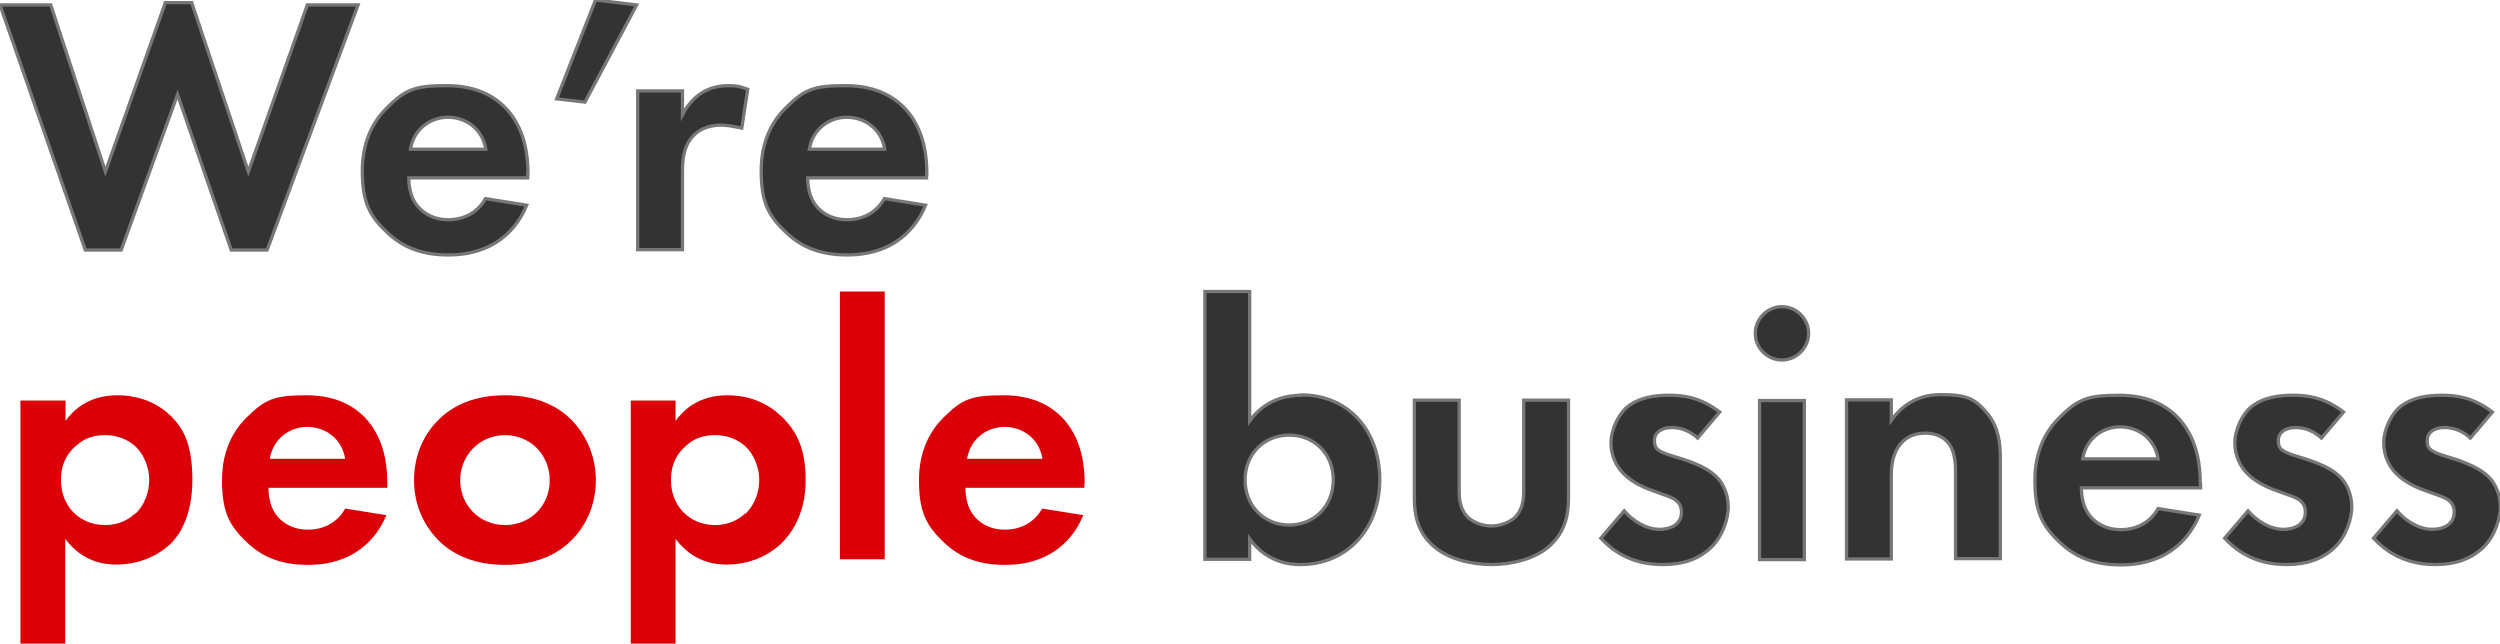
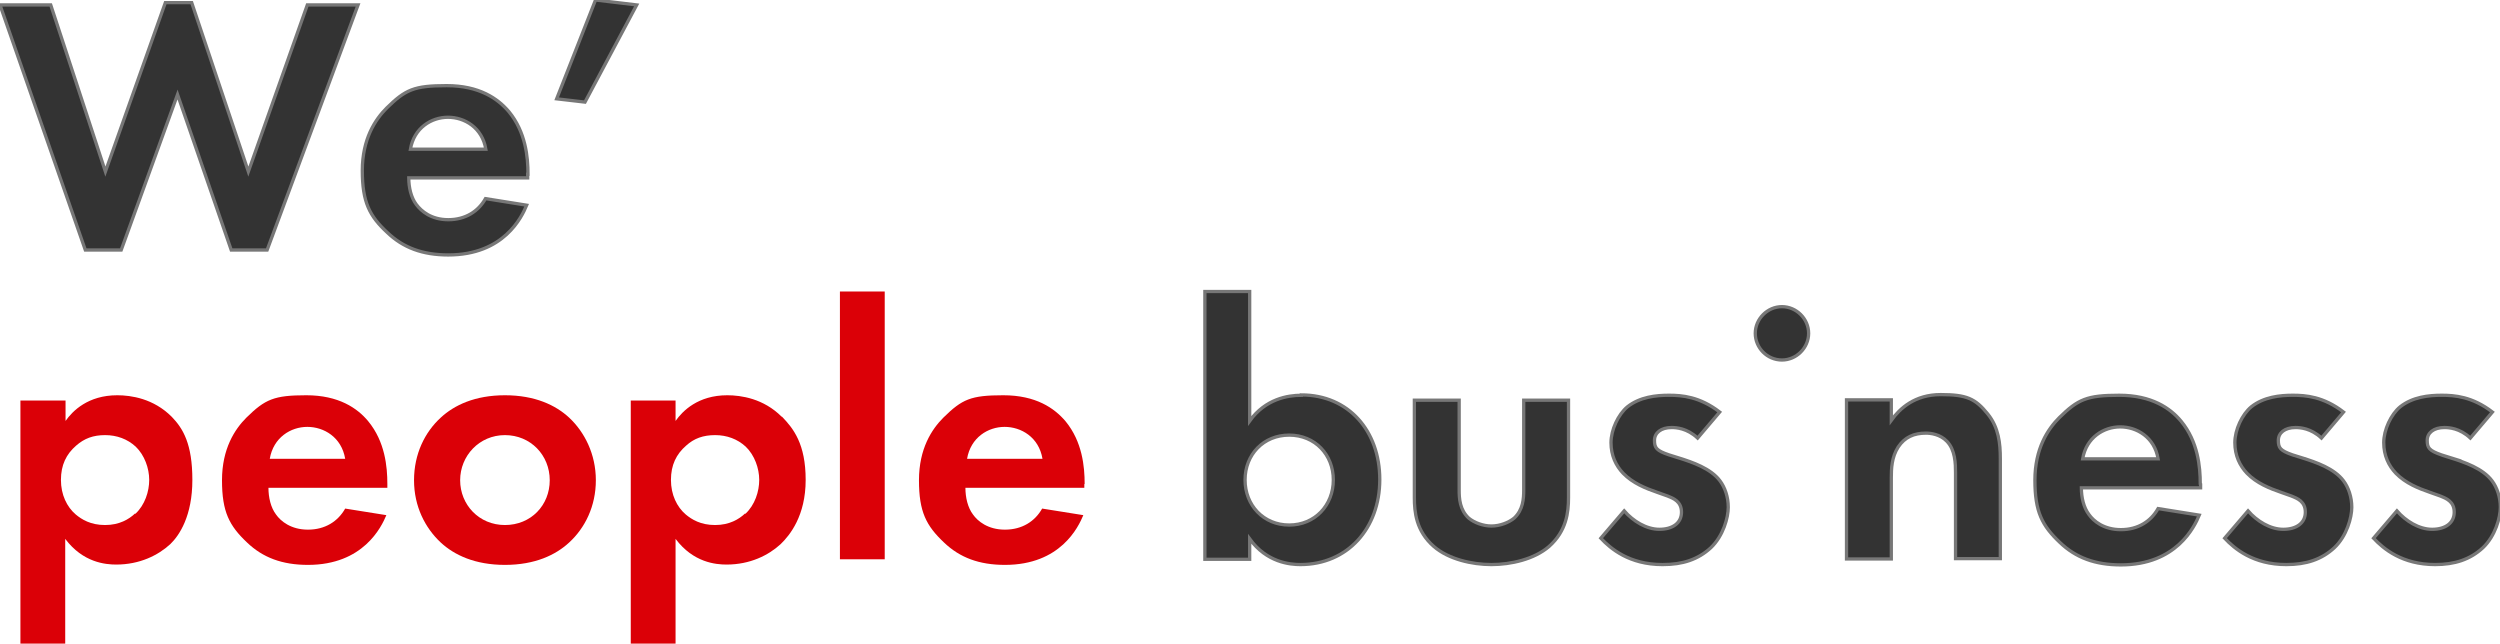
<svg xmlns="http://www.w3.org/2000/svg" version="1.1" viewBox="0 0 759 195.4">
  <defs>
    <style>
      .cls-1, .cls-2 {
        fill: #333;
        stroke: #777;
        stroke-miterlimit: 10;
      }

      .cls-2 {
        fill-rule: evenodd;
      }

      .cls-3 {
        fill: #db0007;
      }
    </style>
  </defs>
  <g>
    <g id="_レイヤー_2">
      <path class="cls-2" d="M744.3,139.1c3.8,1.2,9.5,3.1,12.3,6.9,1.5,2,2.5,4.9,2.5,8s-1.5,8.7-5.3,12.3c-3.9,3.6-8.6,5.1-14.5,5.1-10,0-15.7-4.8-18.7-8l7.1-8.3c2.7,3.1,6.7,5.6,10.7,5.6s6.7-1.9,6.7-5.2-2.5-4.2-4.2-4.9l-3.1-1.1c-3.5-1.2-7.5-2.8-10.4-5.8-2.2-2.3-3.7-5.4-3.7-9.3s2.2-8.6,5-10.9c3.8-3,8.7-3.5,12.6-3.5s9.3.4,15.4,5.1l-6.7,7.9c-3.2-3-6.5-3.2-7.9-3.2-3.2,0-5.2,1.6-5.2,3.9s.6,3.1,4.3,4.4l3.2,1h0Z" />
      <path class="cls-2" d="M694.1,171.4c-10,0-15.7-4.8-18.7-8l7.1-8.3c2.7,3.1,6.7,5.6,10.7,5.6s6.7-1.9,6.7-5.2-2.5-4.2-4.2-4.9l-3.1-1.1c-3.5-1.2-7.5-2.8-10.4-5.8-2.2-2.3-3.7-5.4-3.7-9.3s2.2-8.6,5-10.9c3.8-3,8.7-3.5,12.6-3.5s9.3.4,15.4,5.1l-6.7,7.9c-3.2-3-6.5-3.2-7.9-3.2-3.2,0-5.2,1.6-5.2,3.9s.6,3.1,4.3,4.4l3.2,1c3.8,1.2,9.5,3.1,12.3,6.9,1.5,2,2.5,4.9,2.5,8s-1.5,8.7-5.3,12.3c-3.9,3.6-8.6,5.1-14.5,5.1h0Z" />
      <path class="cls-1" d="M668,146.9c0-5.2-.7-12.8-5.8-19-3.3-4-9-7.9-18.8-7.9s-12.5,1.2-18.2,6.8c-3.5,3.5-7.4,9.4-7.4,19s2.2,13.8,7.6,18.9c4.8,4.6,10.7,6.8,18.5,6.8,16.8,0,22.3-11.5,23.8-15.1l-12.5-2c-2.2,3.9-6.1,6.4-11.3,6.4s-8.3-2.6-9.7-4.6c-1.6-2.1-2.3-5.2-2.3-8.1h36.2v-1.1h0ZM632.3,139.3c1.1-6.5,6.4-9.7,11.4-9.7s10.4,3.1,11.5,9.7h-22.9Z" />
      <path class="cls-2" d="M593.7,143.5c0-2.7-.1-6.9-2.6-9.5-2.1-2.2-5-2.5-6.4-2.5-3.6,0-6.4,1.2-8.4,4.2-2,3.1-2.1,6.6-2.1,9.4v24.6h-13.6v-48.3h13.6v6.2c2.6-3.6,7.1-7.8,15-7.8s10.5,1.2,14.3,5.9c3.3,4.1,3.8,8.9,3.8,13.6v30.3h-13.6v-26.3h0Z" />
      <path class="cls-2" d="M541,109.3c-4.5,0-8.1-3.7-8.1-8.1s3.7-8.1,8.1-8.1,8.1,3.7,8.1,8.1-3.7,8.1-8.1,8.1Z" />
      <path class="cls-2" d="M504.7,171.4c-10,0-15.7-4.8-18.7-8l7.1-8.3c2.7,3.1,6.7,5.6,10.7,5.6s6.7-1.9,6.7-5.2-2.5-4.2-4.2-4.9l-3.1-1.1c-3.5-1.2-7.5-2.8-10.4-5.8-2.2-2.3-3.7-5.4-3.7-9.3s2.2-8.6,5-10.9c3.8-3,8.7-3.5,12.6-3.5s9.3.4,15.4,5.1l-6.7,7.9c-3.2-3-6.5-3.2-7.9-3.2-3.2,0-5.2,1.6-5.2,3.9s.6,3.1,4.4,4.4l3.2,1c3.8,1.2,9.5,3.1,12.3,6.9,1.5,2,2.5,4.9,2.5,8s-1.5,8.7-5.3,12.3c-3.9,3.6-8.6,5.1-14.5,5.1h0Z" />
      <path class="cls-2" d="M452.8,171.4c-5.9,0-13-1.6-17.5-5.5-5.4-4.7-5.9-10.5-5.9-14.8v-29.6h13.6v27.3c0,2.6.2,6,2.9,8.5,1.7,1.4,4.4,2.4,6.9,2.4s5.2-1,6.9-2.4c2.7-2.5,2.9-5.9,2.9-8.5v-27.3h13.6v29.6c0,4.4-.6,10.1-5.9,14.8-4.5,3.9-11.6,5.5-17.5,5.5h0Z" />
      <path class="cls-1" d="M395.1,120c-4.1,0-10.9,1.1-15.7,7.8v-39.3h-13.6v81.3h13.6v-6.2c5.2,7.2,12.3,7.8,15.4,7.8,14.3,0,24.1-11,24.1-25.8s-9.5-25.7-23.8-25.7h0ZM391.4,159.4c-7.8,0-13.4-6-13.4-13.7s5.6-13.6,13.4-13.6,13.4,5.9,13.4,13.6-5.6,13.7-13.4,13.7Z" />
      <path class="cls-3" d="M329.3,146.9c0-5.2-.7-12.8-5.8-19-3.4-4-9-7.9-18.9-7.9s-12.5,1.2-18.2,6.8c-3.5,3.5-7.4,9.4-7.4,19s2.2,13.8,7.6,18.9c4.8,4.6,10.7,6.8,18.5,6.8,16.9,0,22.3-11.5,23.8-15.1l-12.5-2c-2.2,3.9-6.1,6.4-11.3,6.4s-8.3-2.6-9.7-4.6c-1.6-2.1-2.3-5.2-2.3-8.1h36.1v-1.1h0ZM293.6,139.3c1.1-6.5,6.4-9.7,11.4-9.7s10.4,3.1,11.5,9.7h-22.9Z" />
-       <path class="cls-1" d="M281.4,52.9c0-5.2-.7-12.8-5.8-19-3.4-4-9-7.9-18.9-7.9s-12.5,1.2-18.2,6.8c-3.5,3.5-7.4,9.4-7.4,19s2.2,13.8,7.6,18.8c4.8,4.6,10.7,6.8,18.5,6.8,16.9,0,22.3-11.5,23.8-15.1l-12.5-2c-2.2,3.9-6.1,6.4-11.3,6.4s-8.3-2.6-9.7-4.6c-1.6-2.1-2.3-5.2-2.3-8.1h36.1v-1.1h0ZM245.7,45.3c1.1-6.5,6.4-9.7,11.4-9.7s10.4,3.1,11.5,9.7h-22.9,0Z" />
      <path class="cls-3" d="M237.3,126.5c-5.5-5.5-12.3-6.5-16.5-6.5-8.9,0-13.6,4.8-15.7,7.8v-6.2h-13.6v73.8h13.6v-31.8c5.4,7.2,12.2,7.8,15.5,7.8,7.1,0,12.7-2.8,16.4-6.2,2.8-2.7,7.6-8.6,7.6-19.5s-3.7-15.6-7.2-19.2h0ZM226.2,155.9c-1.8,1.7-4.7,3.5-9.1,3.5s-7.1-1.7-8.9-3.2c-2.7-2.3-4.5-6-4.5-10.5s1.6-7.8,4.6-10.4c2.4-2.2,5.2-3.2,8.8-3.2s6.8,1.2,9.3,3.5c2.7,2.6,4.1,6.6,4.1,10.1s-1.3,7.6-4.2,10.3Z" />
-       <path class="cls-2" d="M218.9,38c-2.6,0-6.4.6-9,3.9-2.6,3.2-2.7,7.4-2.7,10.7v23.2h-13.6V27.6h13.6v7.2c2.1-4.1,5-6.1,6-6.7,2.1-1.3,4.8-2.1,8-2.1s4.2.6,5.8,1.1l-1.8,11.8c-1.8-.3-3.6-.9-6.4-.9h0Z" />
      <polygon class="cls-2" points="169 30 180.8 0 193.3 1.5 177.6 31 169 30" />
      <path class="cls-3" d="M172.8,126.8c-4.1-3.8-10.4-6.8-19.5-6.8s-15.4,3-19.5,6.8c-4.8,4.4-8.1,11-8.1,19s3.4,14.5,8.1,18.9c4.1,3.8,10.4,6.8,19.5,6.8s15.4-3,19.5-6.8c4.8-4.4,8.1-11,8.1-18.9s-3.4-14.6-8.1-19ZM153.3,159.4c-7.9,0-13.6-6.2-13.6-13.6s5.8-13.7,13.6-13.7,13.6,6.1,13.6,13.7-5.7,13.6-13.6,13.6Z" />
      <path class="cls-1" d="M160.3,52.9c0-5.2-.7-12.8-5.8-19-3.4-4-9-7.9-18.9-7.9s-12.5,1.2-18.2,6.8c-3.5,3.5-7.4,9.4-7.4,19s2.2,13.8,7.6,18.8c4.8,4.6,10.7,6.8,18.5,6.8,16.9,0,22.3-11.5,23.8-15.1l-12.5-2c-2.2,3.9-6.1,6.4-11.3,6.4s-8.2-2.6-9.7-4.6c-1.6-2.1-2.3-5.2-2.3-8.1h36.1v-1.1h0ZM124.6,45.3c1.1-6.5,6.4-9.7,11.4-9.7s10.4,3.1,11.5,9.7h-22.9Z" />
      <polygon class="cls-2" points="70.2 75.9 53.9 28.7 36.8 75.9 25.9 75.9 0 1.5 15.4 1.5 32 52.1 50.2 .8 58.2 .8 75.4 52.1 93.3 1.5 108.7 1.5 81.1 75.9 70.2 75.9" />
      <path class="cls-3" d="M52.1,126.5c-5.5-5.5-12.3-6.5-16.5-6.5-8.9,0-13.6,4.8-15.7,7.8v-6.2H6.2v73.8h13.6v-31.8c5.4,7.2,12.2,7.8,15.5,7.8,7.1,0,12.7-2.8,16.4-6.2,2.8-2.7,6.7-8.6,6.7-19.5s-2.8-15.6-6.3-19.2h0ZM41,155.9c-1.8,1.7-4.7,3.5-9.1,3.5s-7.1-1.7-8.9-3.2c-2.7-2.3-4.5-6-4.5-10.5s1.6-7.8,4.6-10.4c2.5-2.2,5.2-3.2,8.8-3.2s6.8,1.2,9.3,3.5c2.7,2.6,4.1,6.6,4.1,10.1s-1.3,7.6-4.2,10.3Z" />
      <path class="cls-3" d="M117.6,146.9c0-5.2-.7-12.8-5.8-19-3.3-4-9-7.9-18.8-7.9s-12.5,1.2-18.2,6.8c-3.5,3.5-7.4,9.4-7.4,19s2.2,13.8,7.6,18.9c4.8,4.6,10.7,6.8,18.5,6.8,16.8,0,22.3-11.5,23.8-15.1l-12.5-2c-2.2,3.9-6.1,6.4-11.3,6.4s-8.3-2.6-9.7-4.6c-1.6-2.1-2.3-5.2-2.3-8.1h36.1v-1.1h0ZM81.9,139.3c1.1-6.5,6.4-9.7,11.4-9.7s10.4,3.1,11.5,9.7c0,0-22.9,0-22.9,0Z" />
      <rect class="cls-3" x="255" y="88.5" width="13.6" height="81.3" />
-       <rect class="cls-1" x="534.2" y="121.6" width="13.6" height="48.3" />
    </g>
  </g>
</svg>